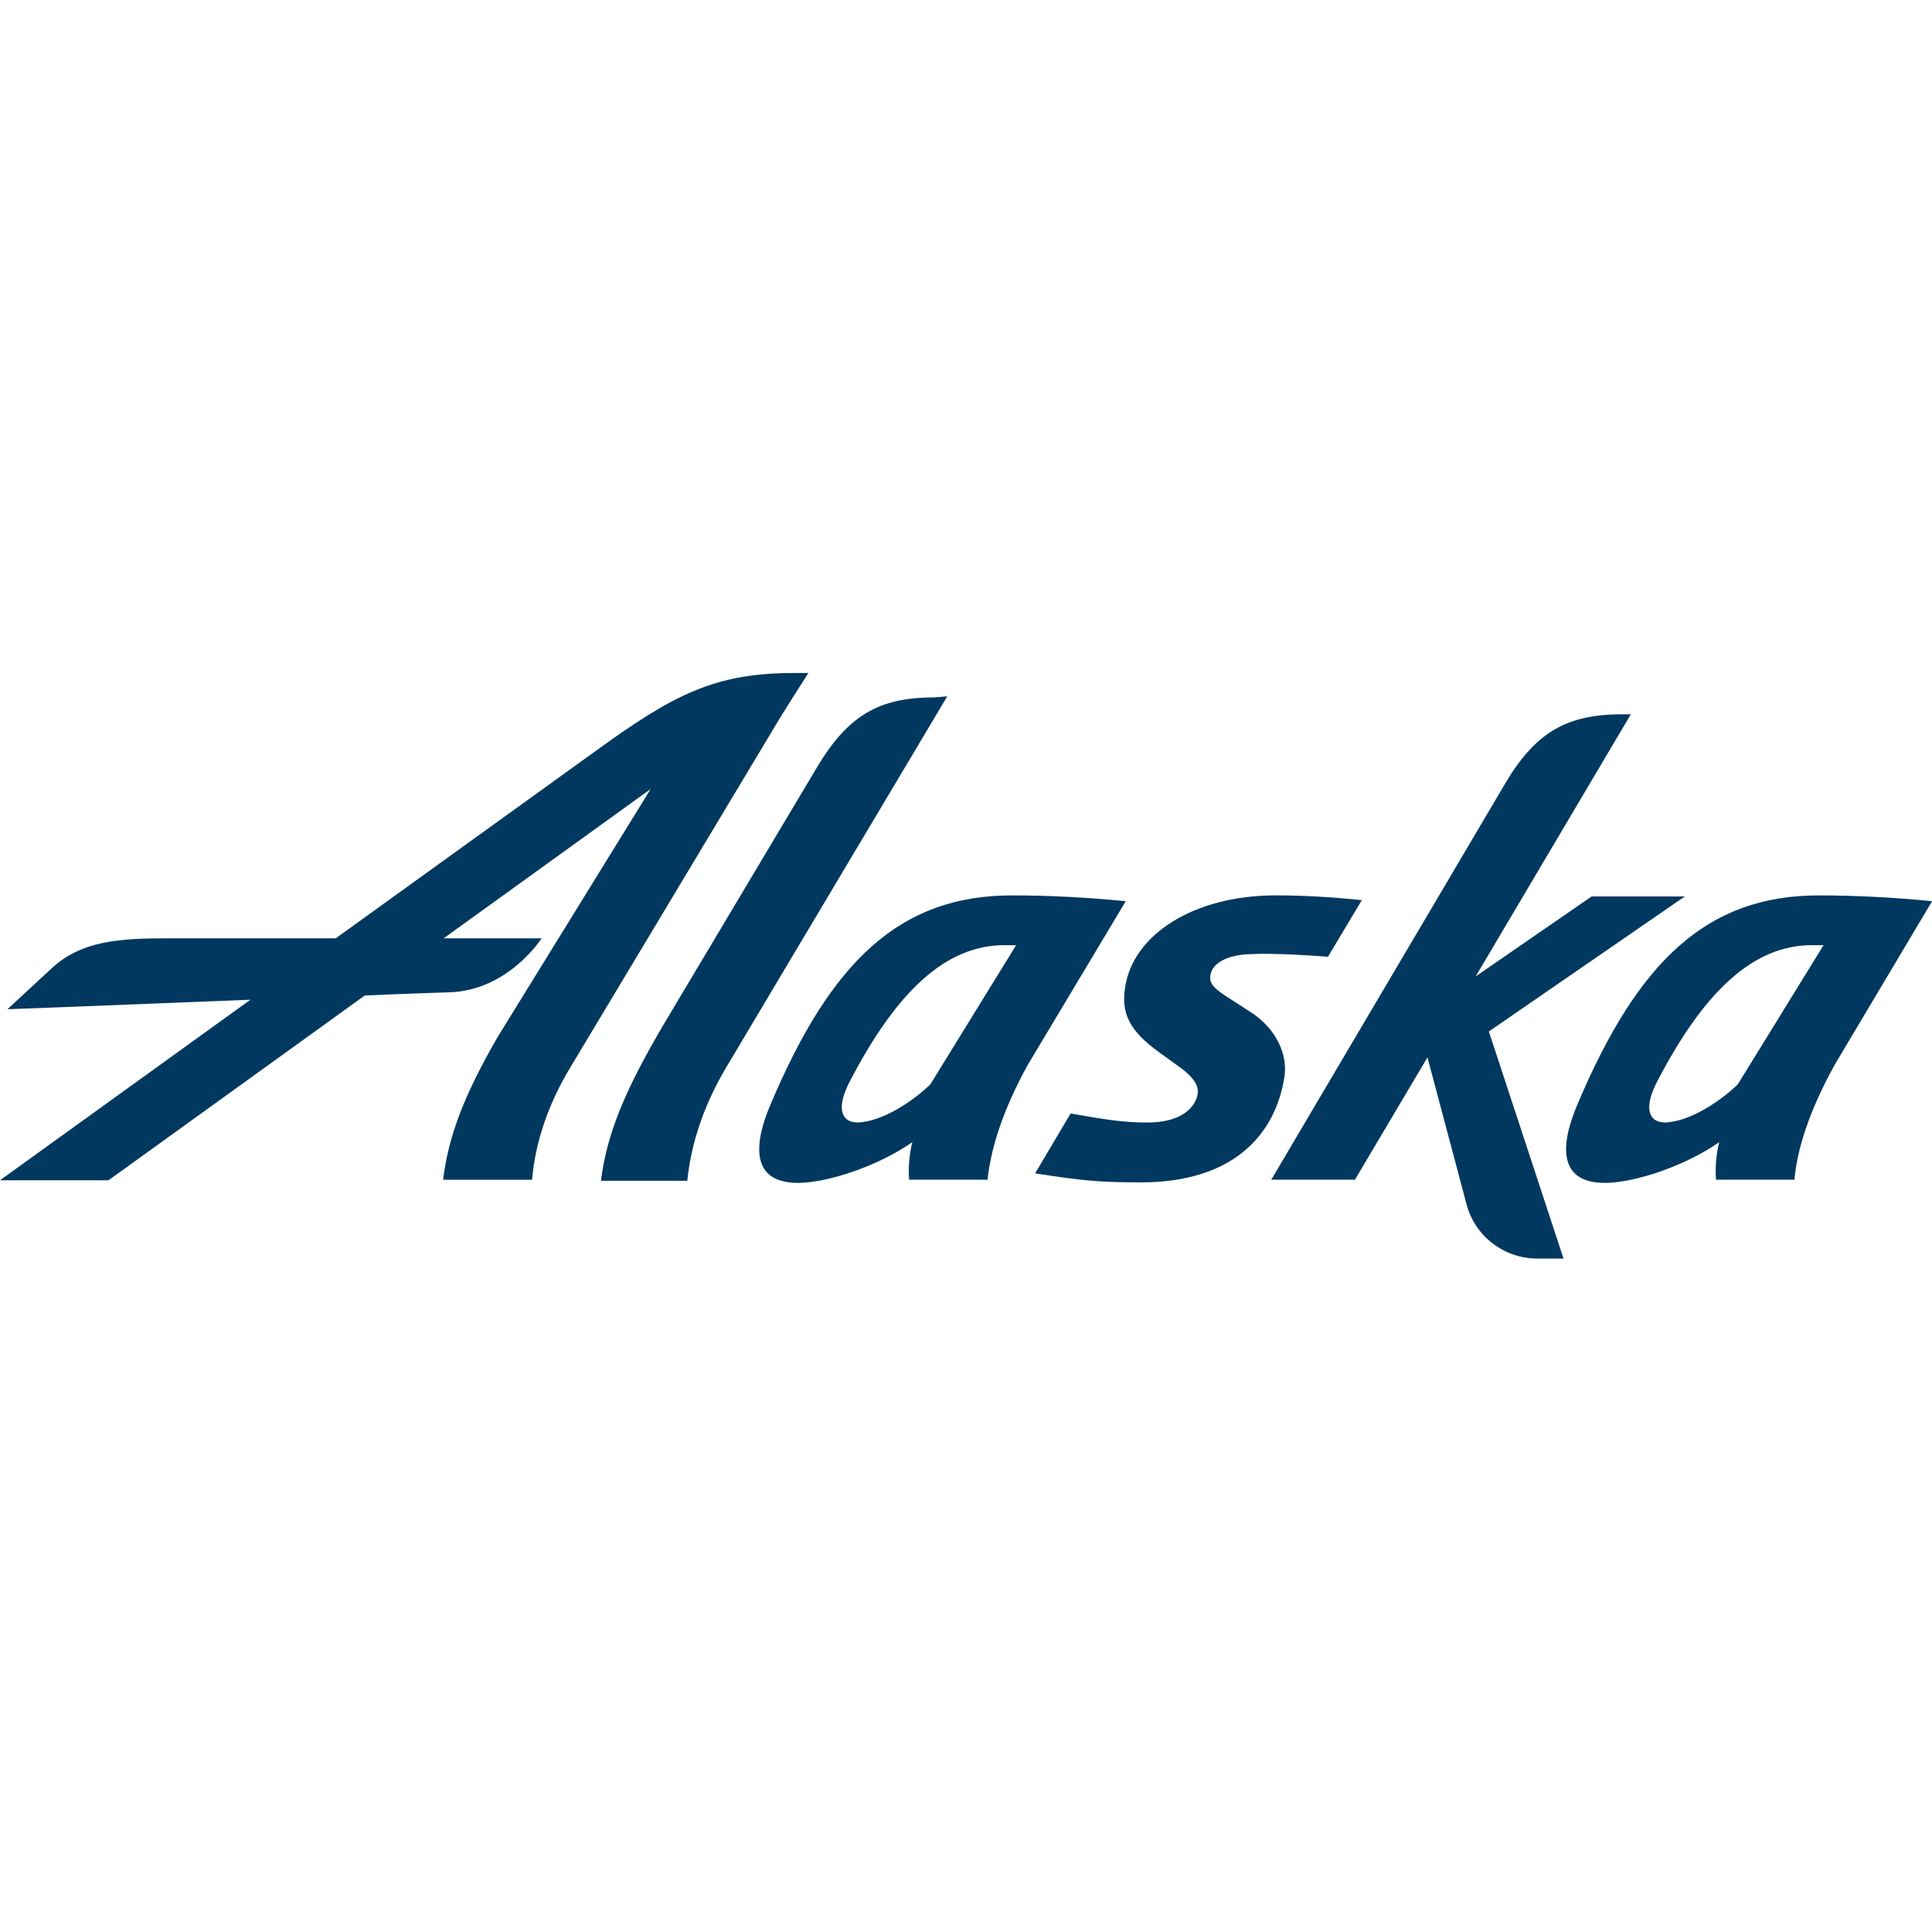
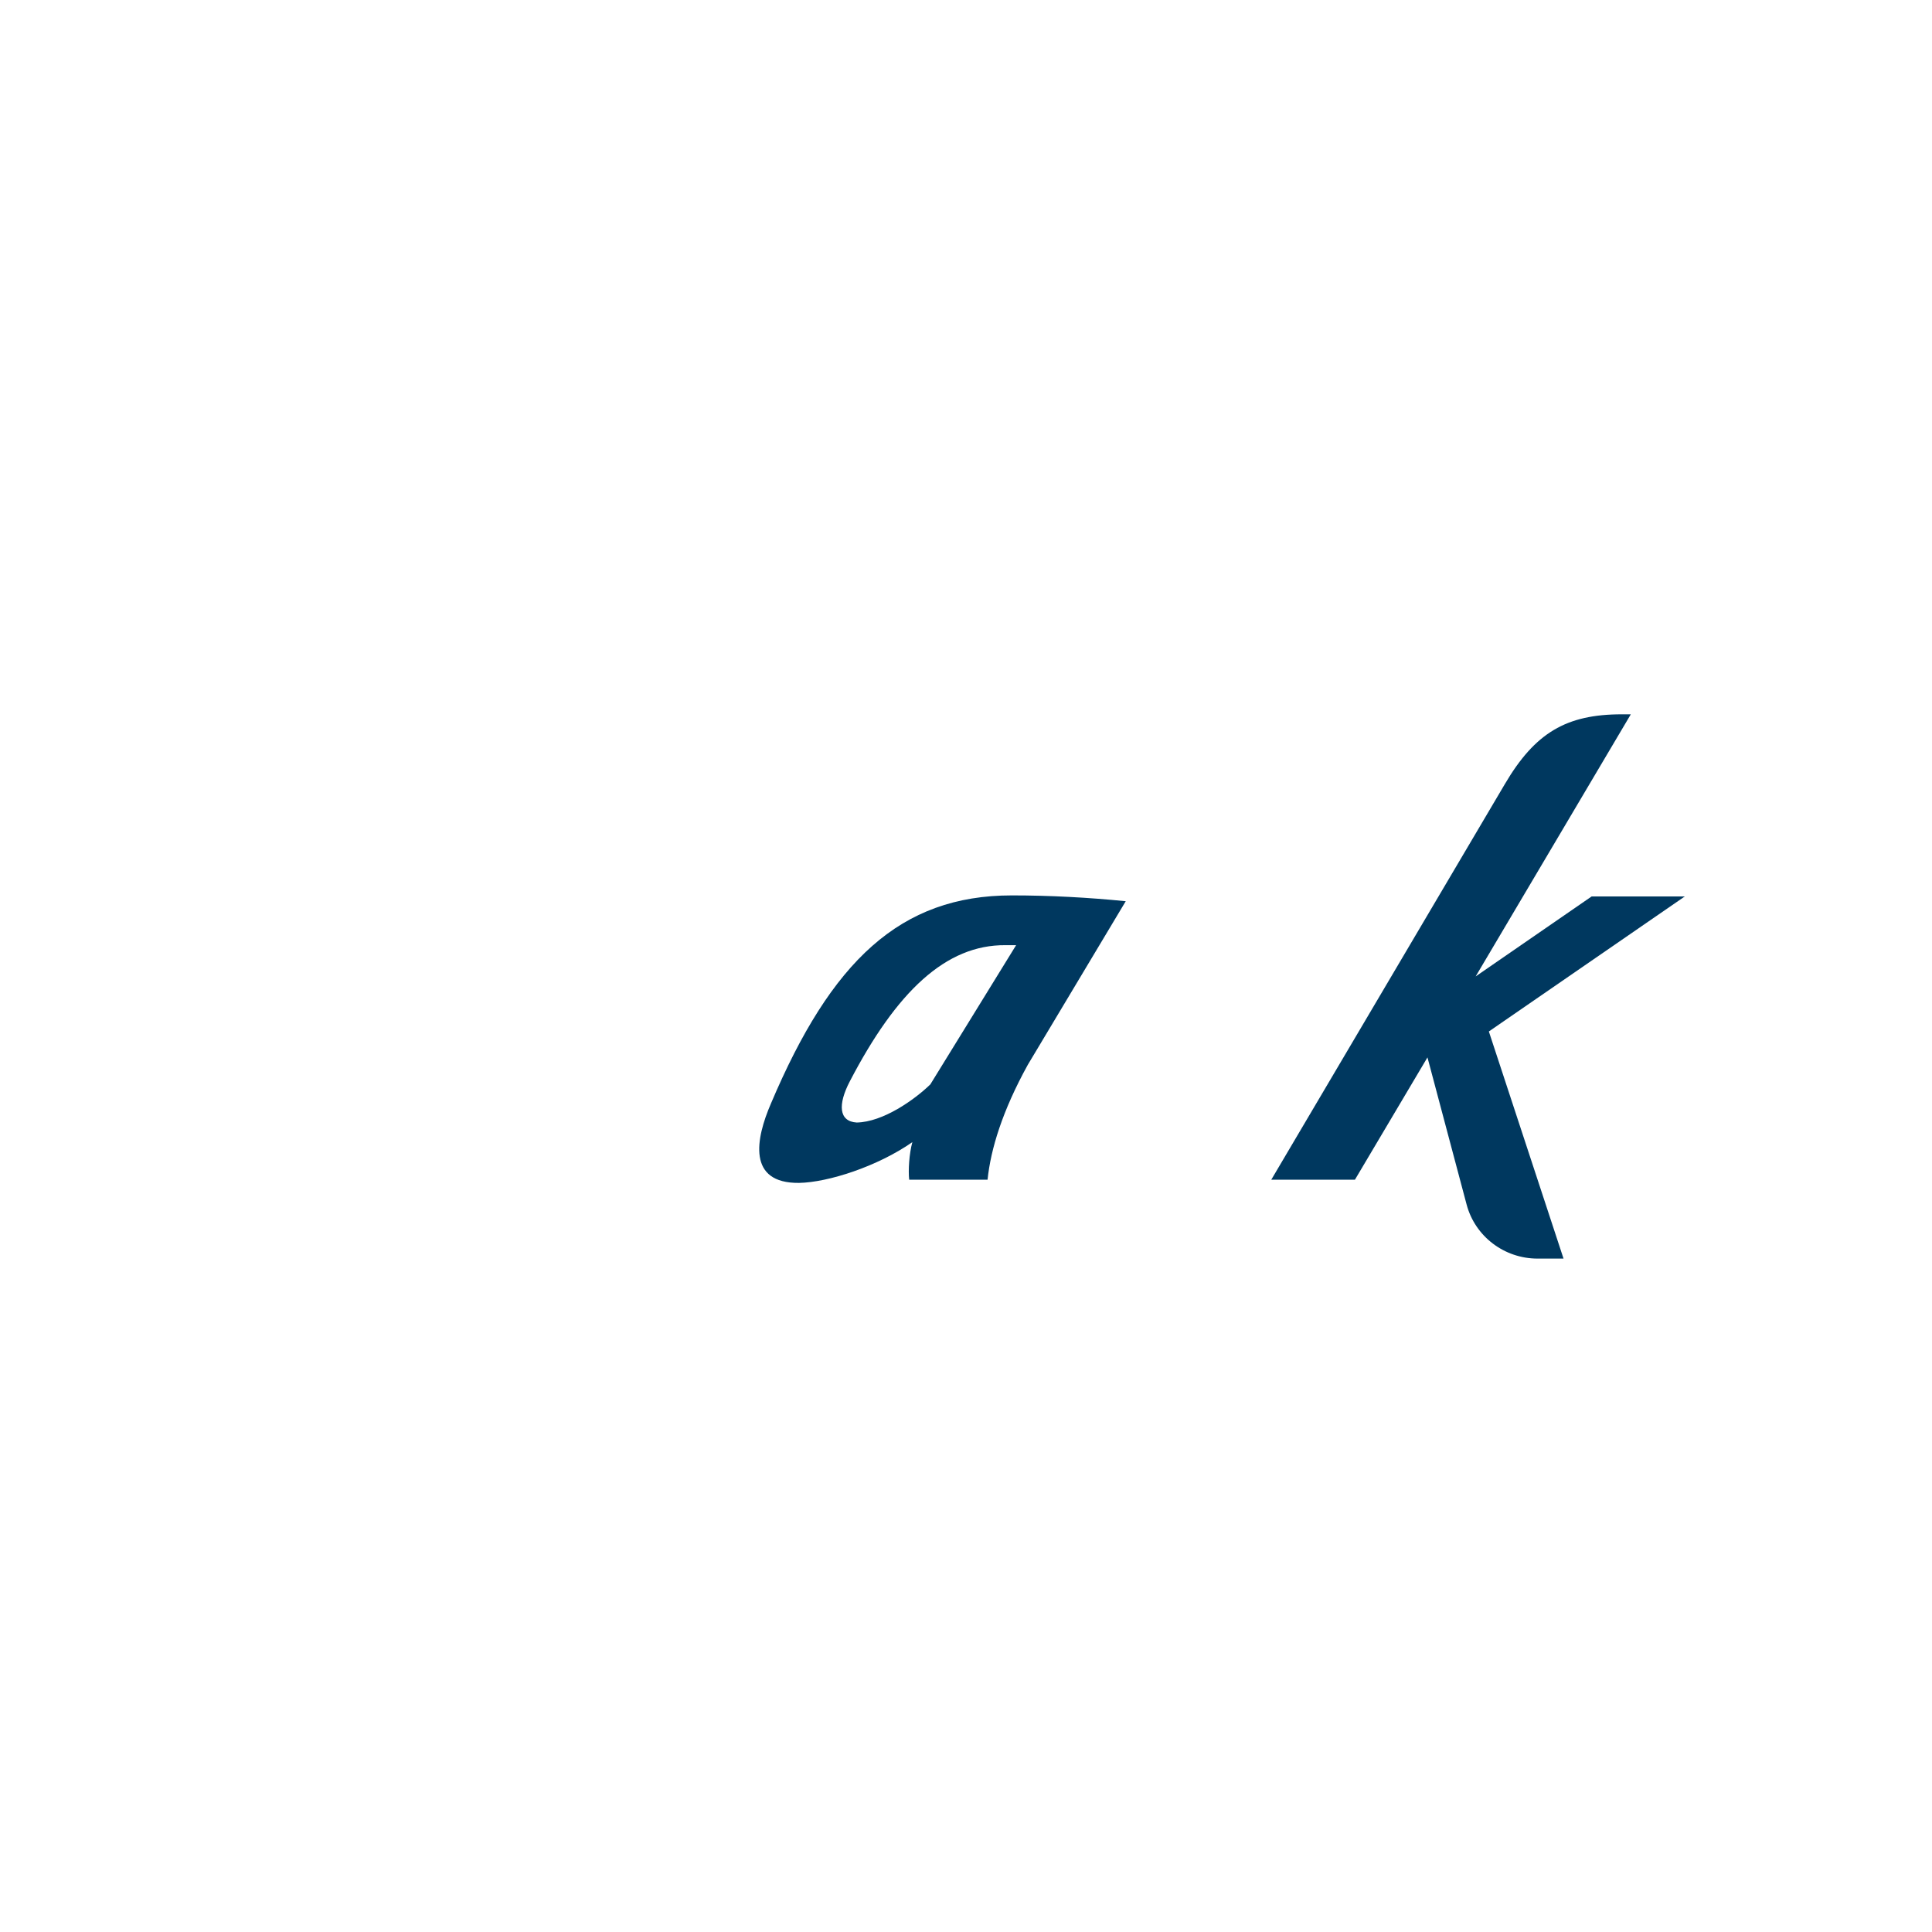
<svg xmlns="http://www.w3.org/2000/svg" xmlns:ns1="http://sodipodi.sourceforge.net/DTD/sodipodi-0.dtd" xmlns:ns2="http://www.inkscape.org/namespaces/inkscape" version="1.1" id="svg7131" x="0px" y="0px" viewBox="0 0 512 512" style="enable-background:new 0 0 512 512;" xml:space="preserve">
  <style type="text/css">
	.st0{fill:#00385F;}
</style>
  <ns1:namedview bordercolor="#666666" borderopacity="1.0" fit-margin-bottom="0" fit-margin-left="0" fit-margin-right="0" fit-margin-top="0" id="base" ns2:current-layer="layer1" ns2:cx="150" ns2:cy="45.452865" ns2:document-units="px" ns2:pageopacity="0.0" ns2:pageshadow="2" ns2:window-height="744" ns2:window-maximized="1" ns2:window-width="1280" ns2:window-x="-4" ns2:window-y="-4" ns2:zoom="3.0166667" pagecolor="#ffffff" showgrid="false" units="px">
	</ns1:namedview>
  <g id="layer1" transform="translate(-312.937,-555.149)" ns2:groupmode="layer" ns2:label="Layer 1">
-     <path id="path6811" ns2:connector-curvature="0" class="st0" d="M563.97,739.68l-58.51,98.22   c-6.03,10.1-9.4,20.35-10.38,30.17H472.2c1.54-12.49,6.45-24.13,16.42-41.11l40.83-68.47c8.14-13.61,16.28-18.52,31.01-18.52   L563.97,739.68L563.97,739.68L563.97,739.68z" />
    <path id="path6815" ns2:connector-curvature="0" class="st0" d="M581.09,792.44c-29.61,0-47.85,17.4-63.84,55.14   c-4.07,9.4-6.31,21.19,7.44,21.05c7.72-0.14,20.77-4.35,30.03-10.8c-0.84,3.09-1.12,7.44-0.84,9.96h20.77   c0.84-8.14,3.93-18.24,10.66-30.45l25.96-43.36C601.43,793,591.33,792.44,581.09,792.44 M559.48,842.53   c-4.21,4.07-12.49,9.96-19.5,10.1c-4.77-0.28-5.05-4.77-1.82-10.94c12.35-23.71,25.4-36.2,41.25-36.06h2.81L559.48,842.53z" />
-     <path id="path6819" ns2:connector-curvature="0" class="st0" d="M794.92,792.44c-29.61,0-47.85,17.4-63.84,55.14   c-4.07,9.4-6.31,21.19,7.44,21.05c7.72-0.14,20.77-4.35,30.03-10.8c-0.84,3.09-1.12,7.44-0.84,9.96h20.77   c0.7-8.14,3.93-18.24,10.66-30.45l25.82-43.36C815.13,793,805.03,792.44,794.92,792.44 M773.46,842.53   c-4.21,4.07-12.49,9.96-19.5,10.1c-4.77-0.28-5.05-4.77-1.82-10.94c12.35-23.71,25.4-36.2,41.25-36.06h2.81L773.46,842.53z" />
    <path id="path6823" ns2:connector-curvature="0" class="st0" d="M727.29,888.69h-6.88c-8.84,0-16.56-5.89-18.8-14.31   l-10.38-39.01l-19.22,32.41h-22.17l61.88-104.81c8-13.61,16.28-18.52,31.01-18.52h2.39L704,813.91l30.73-21.19h24.69l-51.92,35.78   L727.29,888.69L727.29,888.69z" />
-     <path id="path6827" ns2:connector-curvature="0" class="st0" d="M523.28,733.51c-20.77,0-31.71,5.61-52.06,20.35l-69.31,49.95   h-44.34c-12.77,0-23.15,0.56-31.15,8.14l-11.51,10.66c0,0,33.39-1.26,64.4-2.53l-66.37,47.85h28.76l67.91-48.97   c13.19-0.56,22.17-0.84,22.31-0.84c15.71-0.42,24.55-14.31,24.55-14.31h-25.96l54.86-39.57l-40.69,65.95   c-8.7,15.15-12.91,25.96-14.31,37.6h23.57c0.84-9.82,4.21-20.06,10.38-30.17l55.56-92.61c3.93-6.31,7.3-11.51,7.3-11.51   L523.28,733.51L523.28,733.51z" />
-     <path id="path6831" ns2:connector-curvature="0" class="st0" d="M633.7,813.63c-0.28,1.96,0.56,3.23,4.49,5.75l6.31,4.07   c6.88,4.49,9.68,11.37,8.84,16.98c-2.39,15.57-13.75,28.06-38.02,28.06c-10.66,0-15.43-0.42-28.06-2.39l9.4-15.86   c8.84,1.54,13.75,2.39,20.35,2.39c9.26,0,12.77-4.21,13.33-7.58c0.28-1.96-0.7-4.21-5.05-7.3l-5.05-3.65   c-8-5.75-10.24-10.38-9.12-17.4c2.1-13.75,17.96-24.27,39.99-24.27c7.02,0,14.45,0.42,22.73,1.26l-8.98,15.01   c-5.47-0.42-14.17-0.98-20.49-0.7C638.19,808.15,634.13,810.4,633.7,813.63" />
  </g>
</svg>